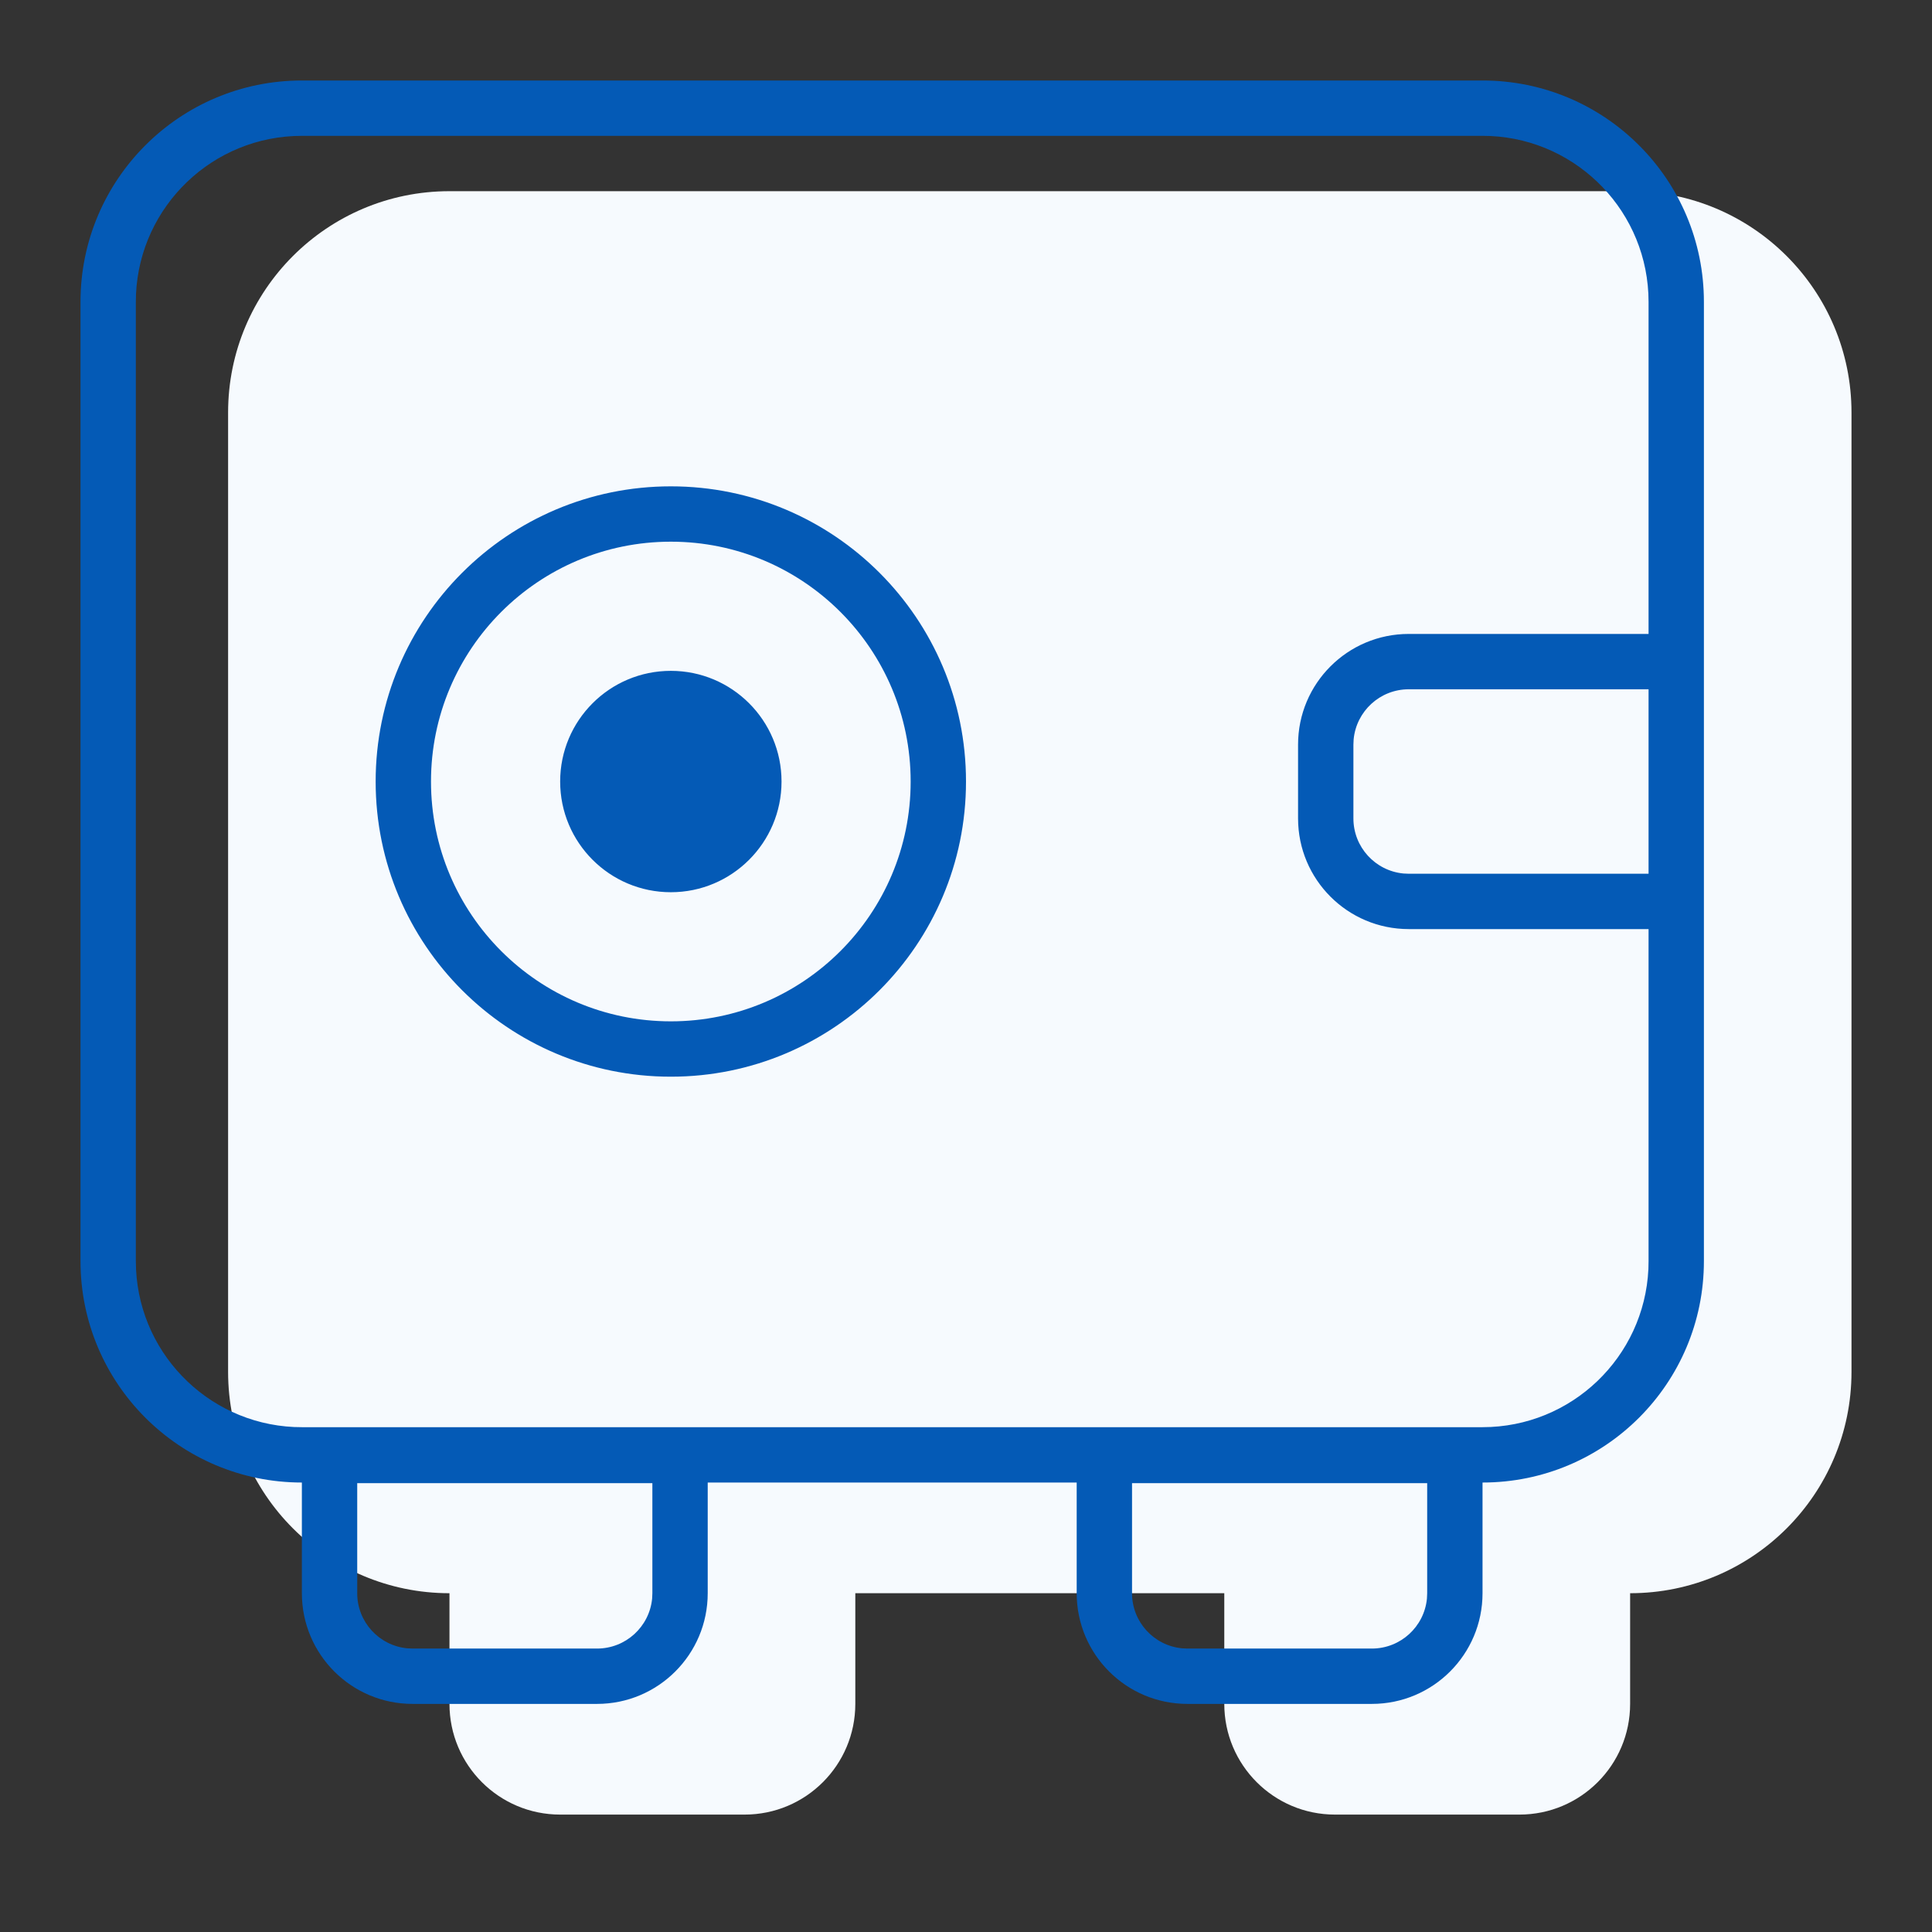
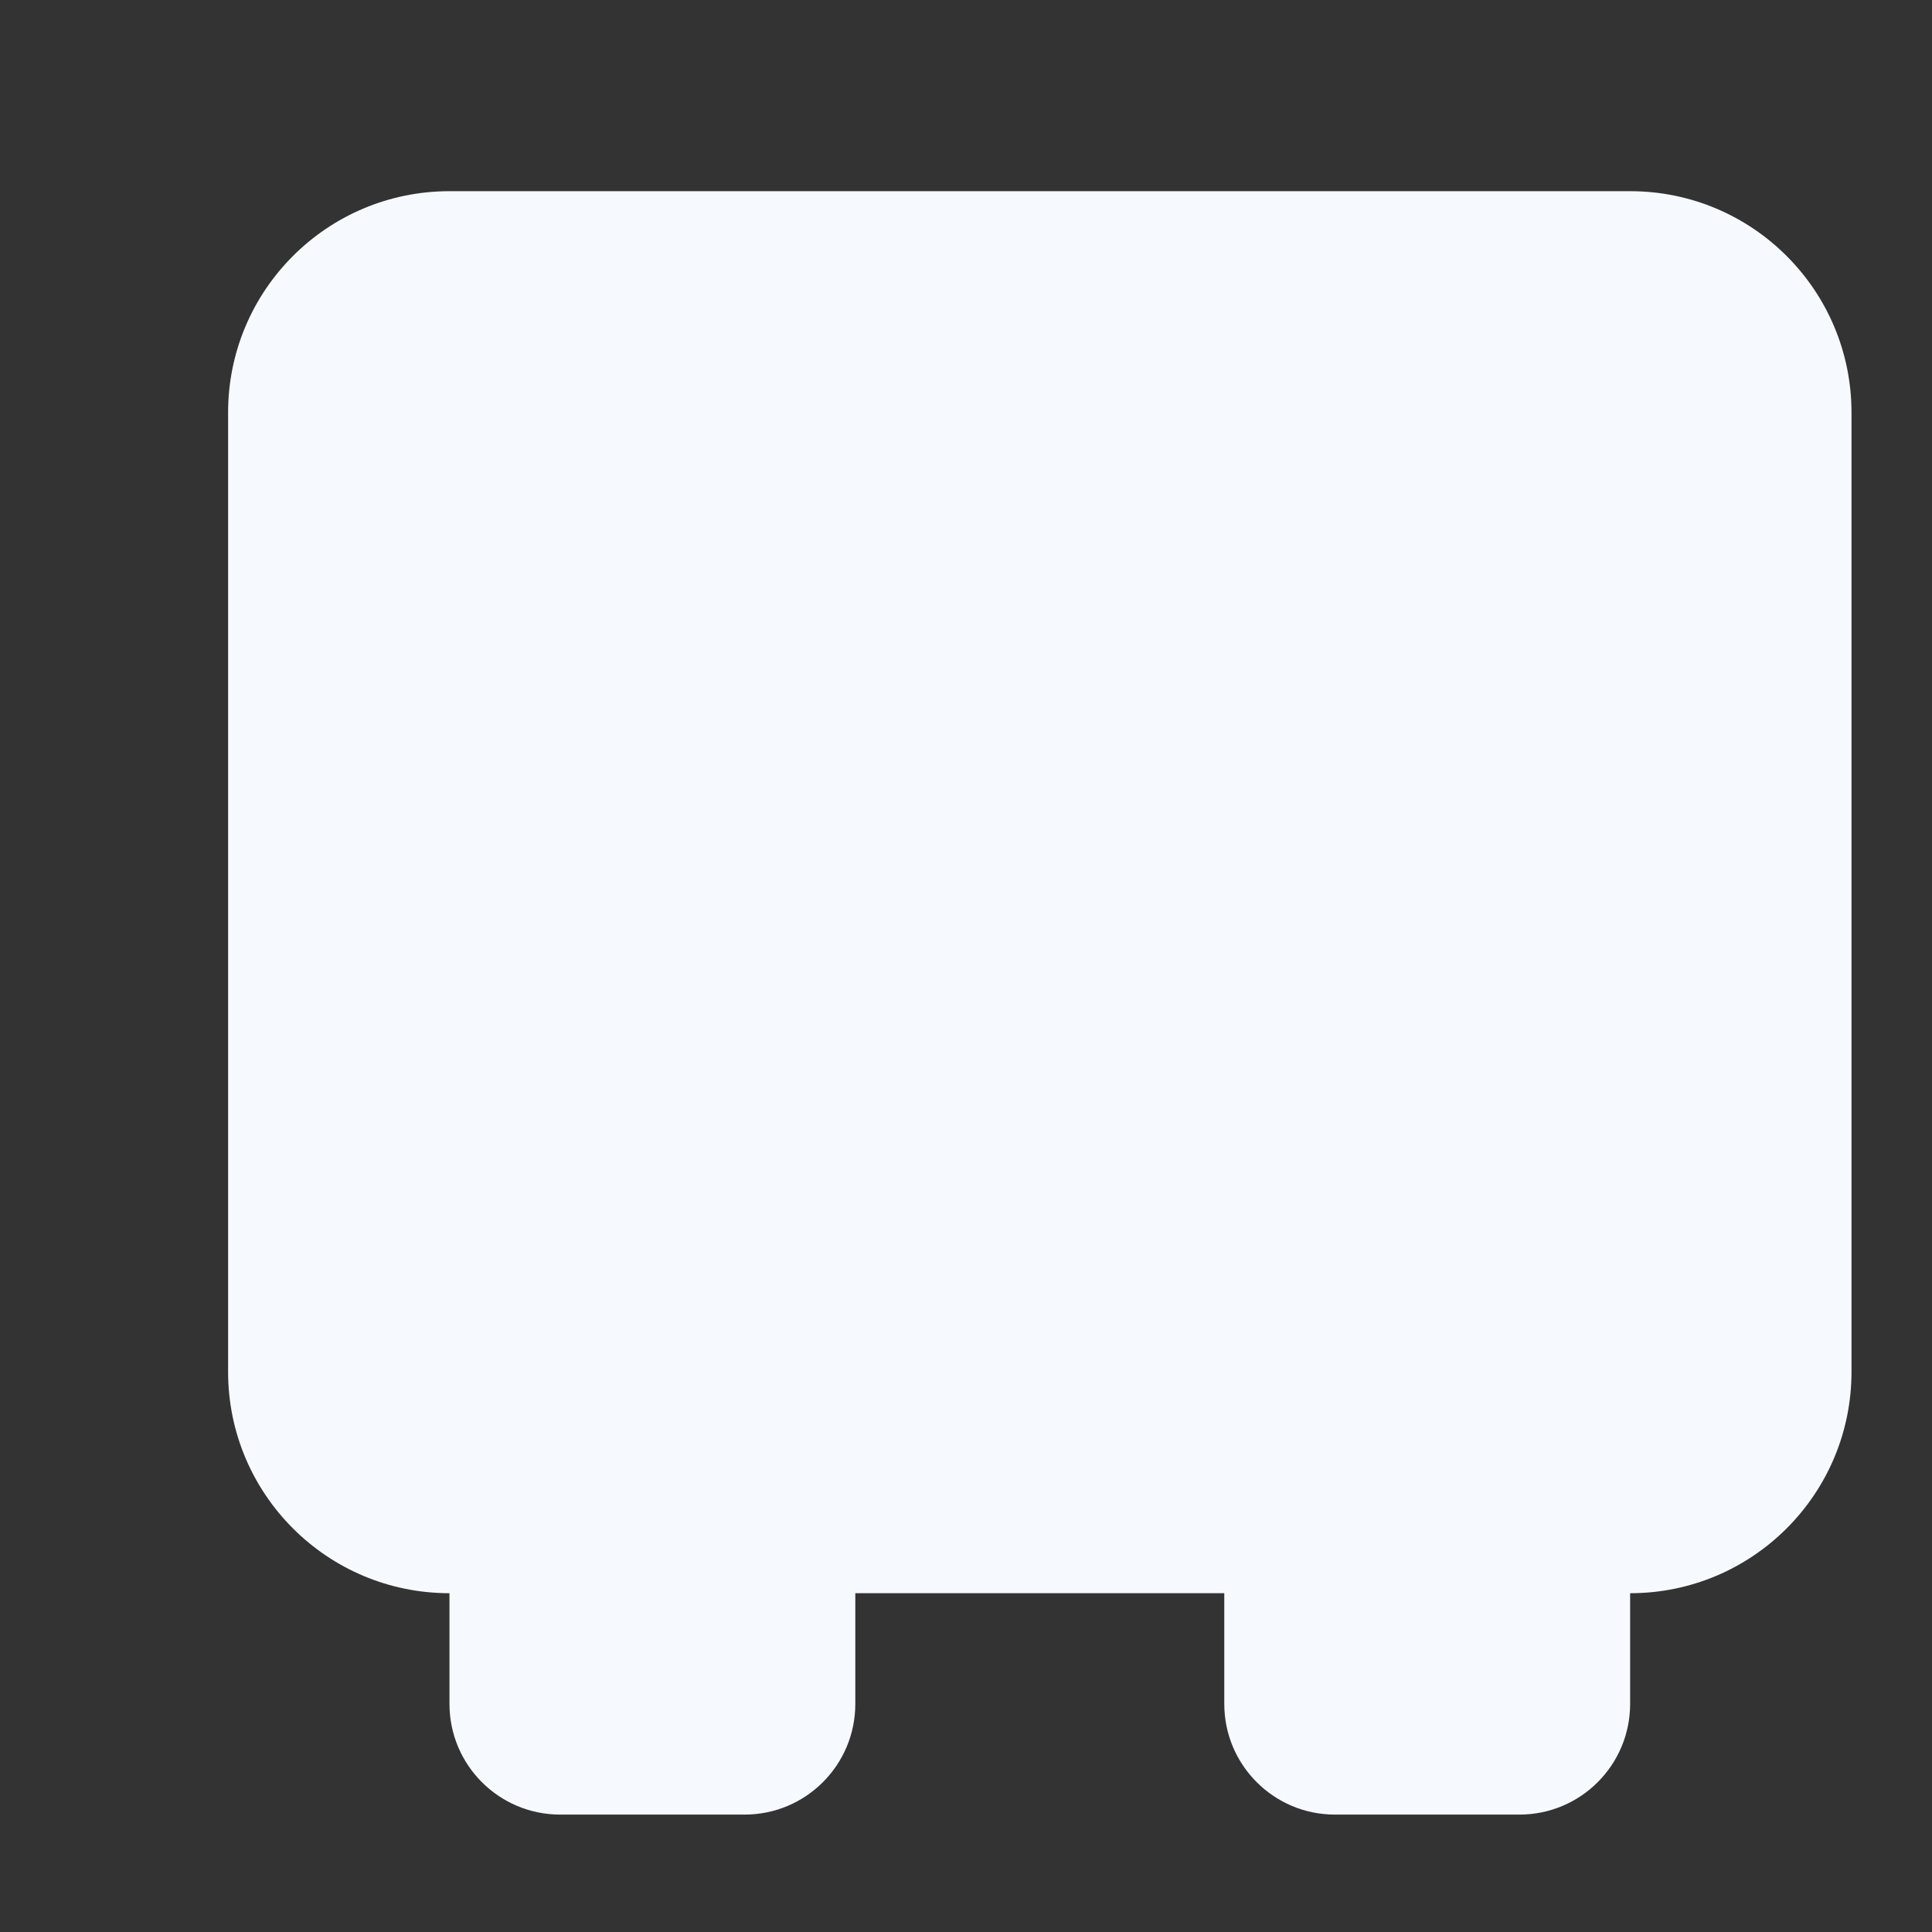
<svg xmlns="http://www.w3.org/2000/svg" width="48px" height="48px" viewBox="0 0 48 48" version="1.1">
  <rect x="0" y="0" width="48" height="48" fill="#333333" stroke="none" />
  <title>Password Vault</title>
  <g id="Password-Vault" stroke="none" stroke-width="1" fill="none" fill-rule="evenodd">
    <g id="Icon/48px/Password-Vault" transform="translate(2, 2)">
      <path d="M38.5,2.75 C41.538,2.75 44,5.212 44,8.25 L44,32.083 C44,35.121 41.538,37.583 38.5,37.583 L38.5,40.333 C38.5,41.852 37.269,43.083 35.75,43.083 L31.167,43.083 C29.648,43.083 28.417,41.852 28.417,40.333 L28.417,37.583 L19.25,37.583 L19.25,40.333 C19.25,41.852 18.019,43.083 16.5,43.083 L11.917,43.083 C10.398,43.083 9.167,41.852 9.167,40.333 L9.167,37.583 C6.129,37.583 3.667,35.121 3.667,32.083 L3.667,8.25 C3.667,5.212 6.129,2.75 9.167,2.75 L38.5,2.75 Z" id="Combined-Shape" fill="#F6FAFE" />
-       <path d="M34.833,-1.11022302e-15 C37.871,-1.11022302e-15 40.333,2.462 40.333,5.5 L40.333,29.333 C40.333,32.371 37.871,34.833 34.833,34.833 L34.833,37.583 C34.833,39.102 33.602,40.333 32.083,40.333 L27.5,40.333 C25.981,40.333 24.75,39.102 24.75,37.583 L24.75,34.833 L15.583,34.833 L15.583,37.583 C15.583,39.102 14.352,40.333 12.833,40.333 L8.25,40.333 C6.731,40.333 5.5,39.102 5.5,37.583 L5.5,34.833 C2.462,34.833 0,32.371 0,29.333 L0,5.5 C0,2.462 2.462,-1.11022302e-15 5.5,-1.11022302e-15 L34.833,-1.11022302e-15 Z M14.208,34.848 L6.875,34.848 L6.875,37.583 C6.875,38.298 7.42,38.885 8.118,38.952 L8.25,38.958 L12.833,38.958 C13.548,38.958 14.135,38.413 14.202,37.716 L14.208,37.583 L14.208,34.848 Z M33.458,34.848 L26.125,34.848 L26.125,37.583 C26.125,38.298 26.67,38.885 27.368,38.952 L27.5,38.958 L32.083,38.958 C32.798,38.958 33.385,38.413 33.452,37.716 L33.458,37.583 L33.458,34.848 Z M34.833,1.375 L5.5,1.375 C3.287,1.375 1.481,3.118 1.379,5.306 L1.375,5.5 L1.375,29.333 C1.375,31.546 3.118,33.352 5.306,33.454 L5.5,33.458 L34.833,33.458 C37.046,33.458 38.852,31.716 38.954,29.528 L38.958,29.333 L38.958,21.083 L33,21.083 C31.481,21.083 30.25,19.852 30.25,18.333 L30.25,16.5 C30.25,14.981 31.481,13.75 33,13.75 L38.958,13.75 L38.958,5.5 C38.958,3.287 37.216,1.481 35.028,1.379 L34.833,1.375 Z M14.667,10.083 C18.717,10.083 22,13.367 22,17.417 C22,21.467 18.717,24.75 14.667,24.75 C10.617,24.75 7.333,21.467 7.333,17.417 C7.333,13.367 10.617,10.083 14.667,10.083 Z M14.667,11.458 C11.376,11.458 8.708,14.126 8.708,17.417 C8.708,20.707 11.376,23.375 14.667,23.375 C17.957,23.375 20.625,20.707 20.625,17.417 C20.625,14.126 17.957,11.458 14.667,11.458 Z M14.667,14.667 C16.185,14.667 17.417,15.898 17.417,17.417 C17.417,18.935 16.185,20.167 14.667,20.167 C13.148,20.167 11.917,18.935 11.917,17.417 C11.917,15.898 13.148,14.667 14.667,14.667 Z M38.958,15.125 L33,15.125 C32.285,15.125 31.698,15.67 31.631,16.368 L31.625,16.5 L31.625,18.333 C31.625,19.048 32.17,19.635 32.868,19.702 L33,19.708 L38.958,19.708 L38.958,15.125 Z" id="Combined-Shape" fill="#045AB6" />
    </g>
  </g>
</svg>